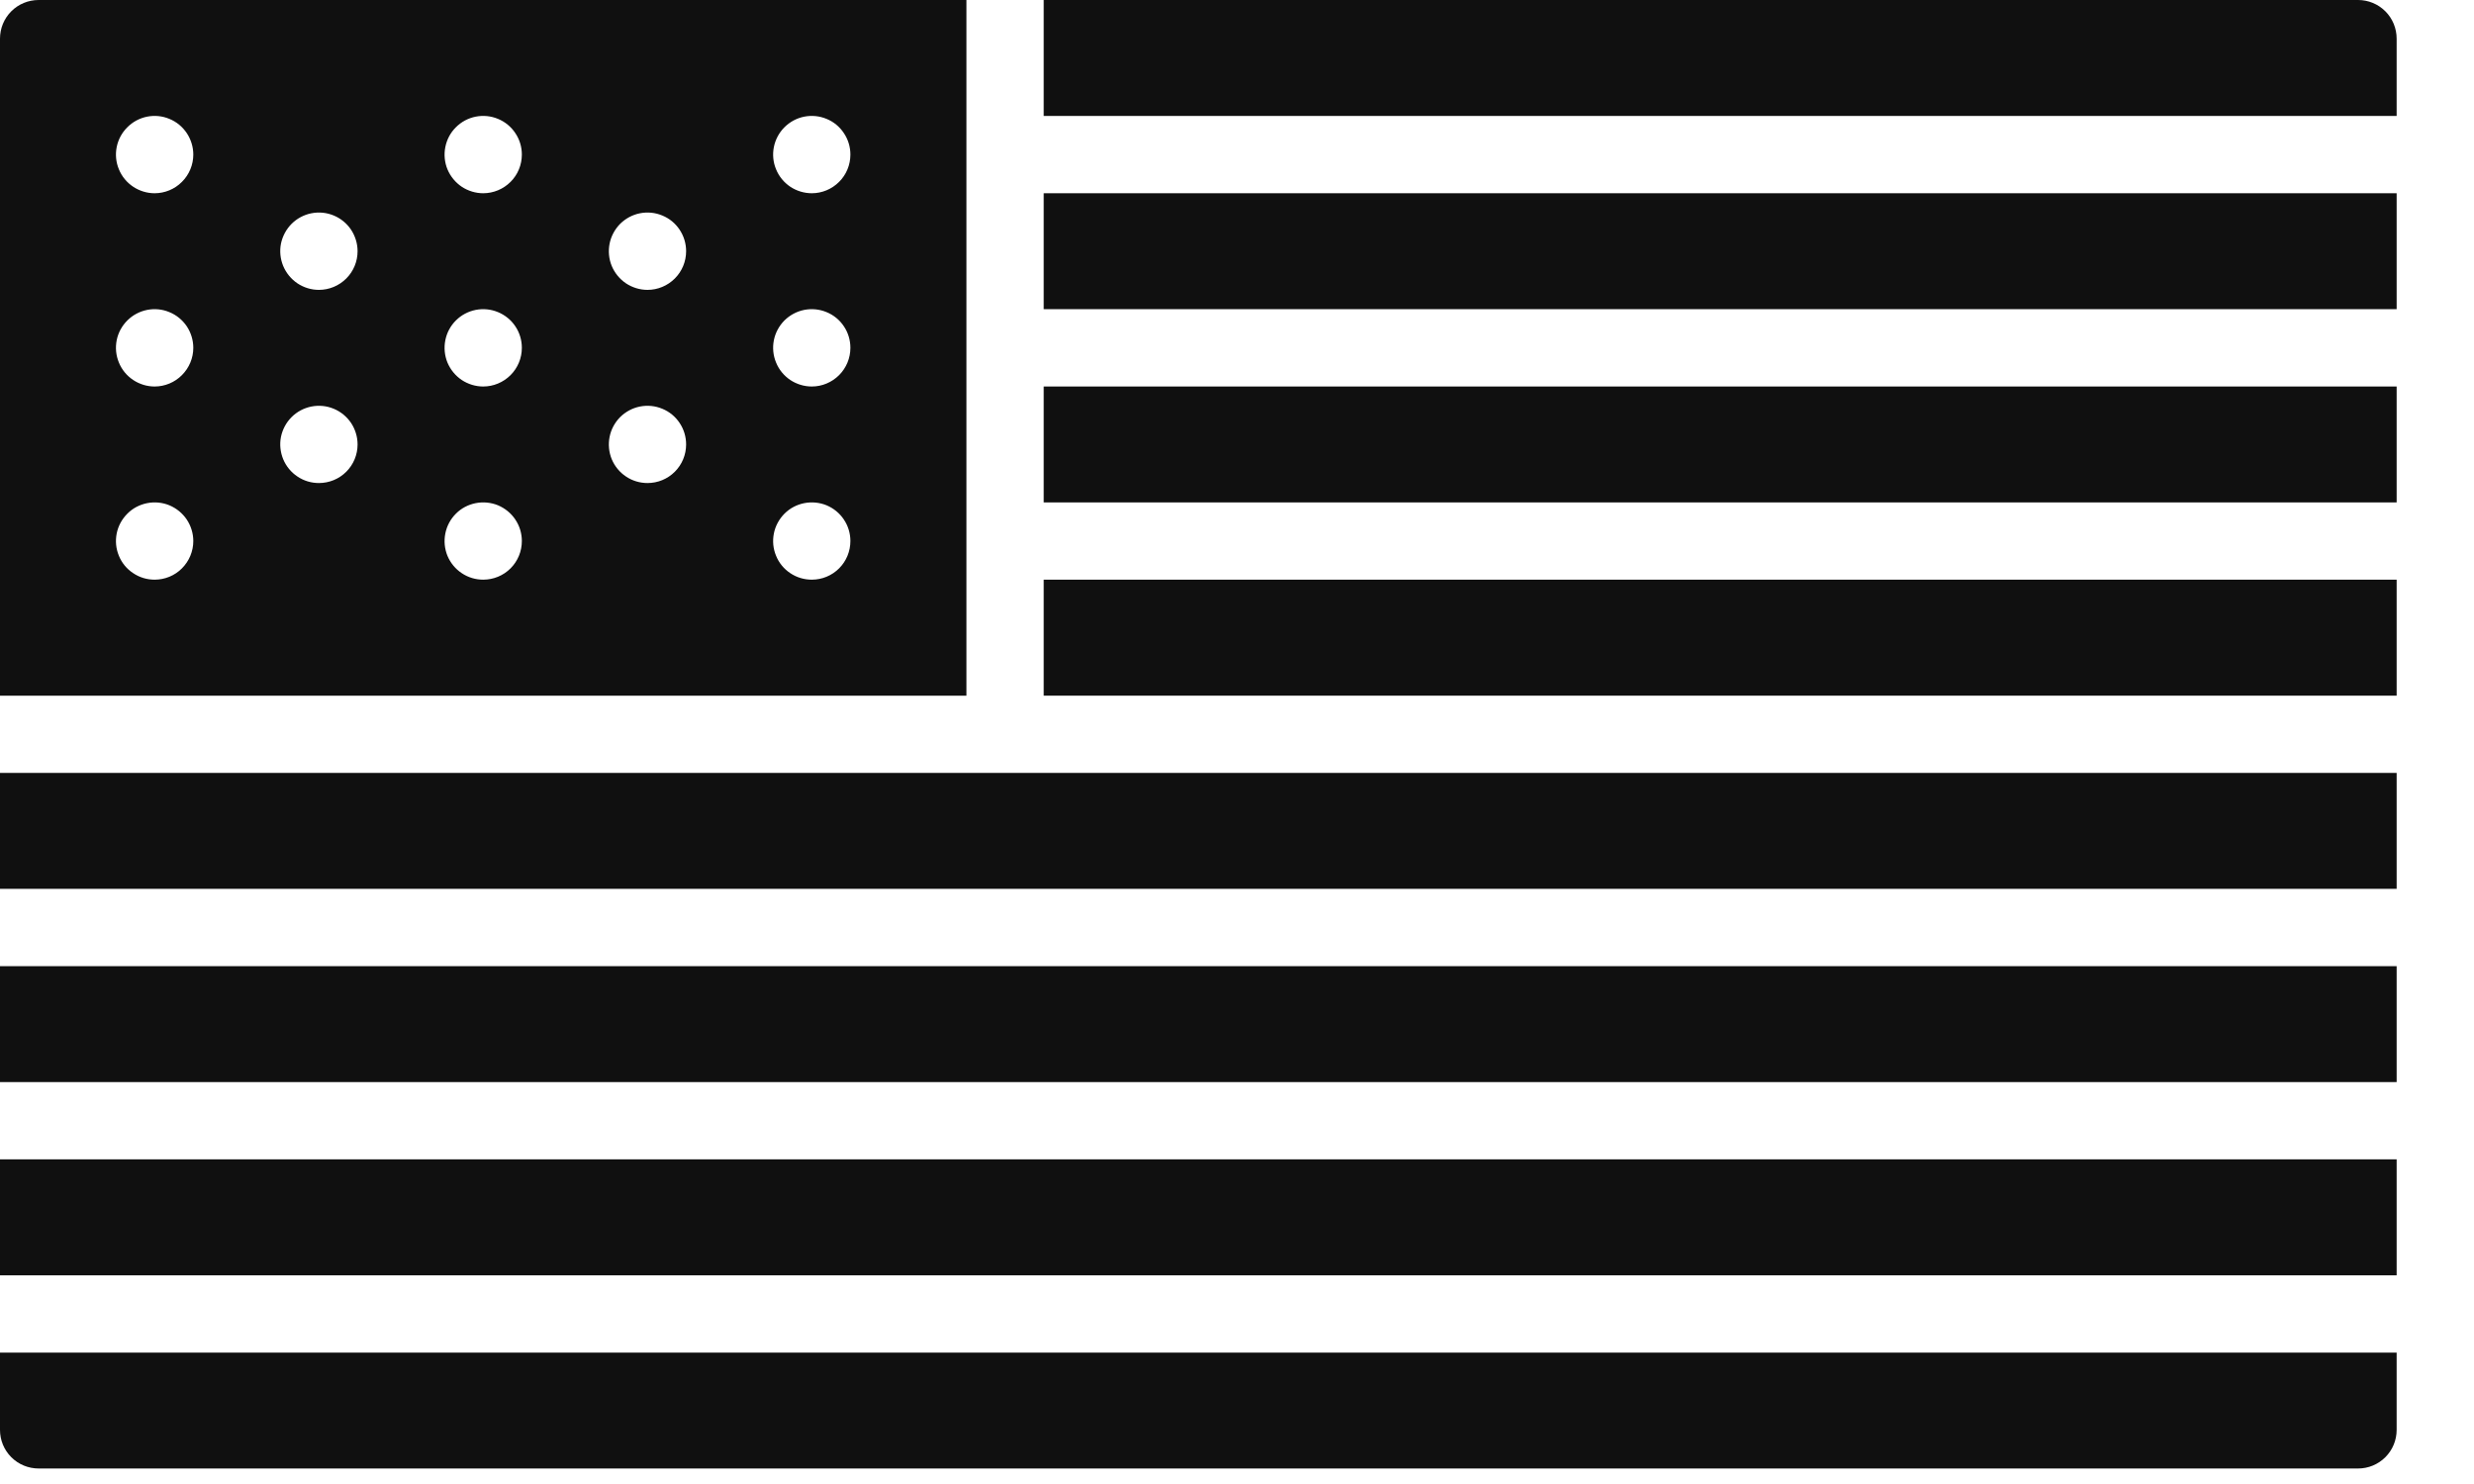
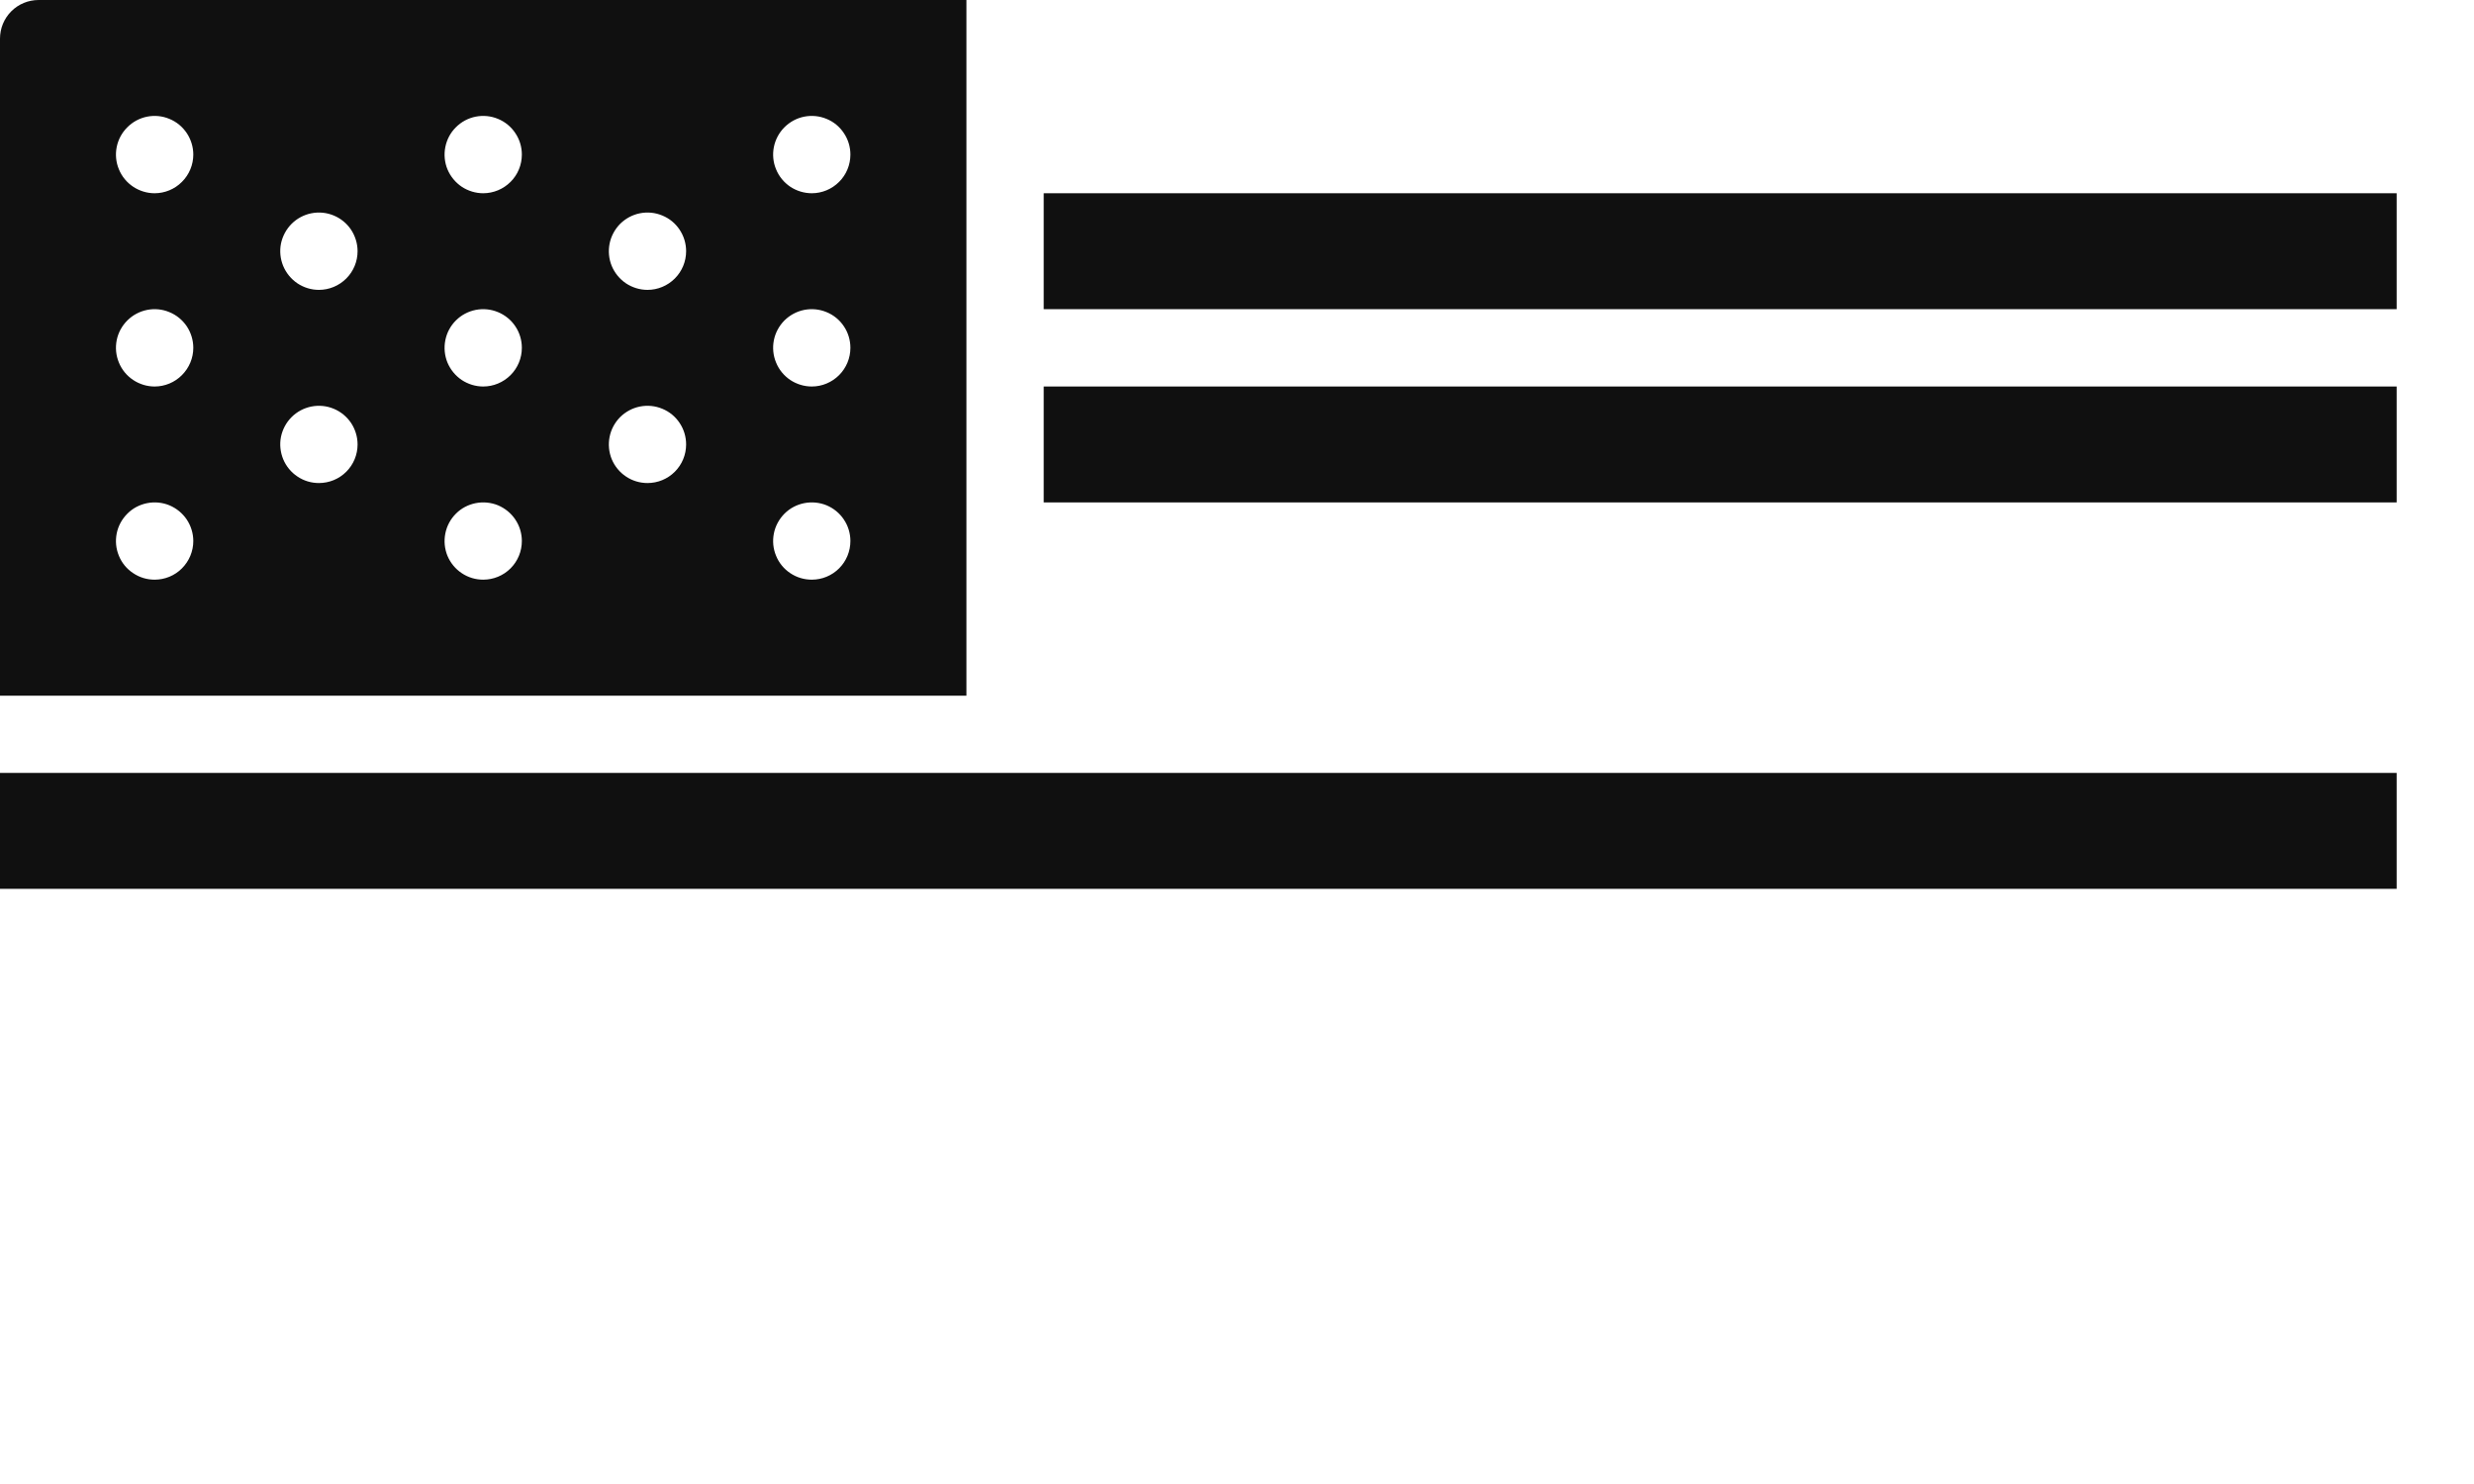
<svg xmlns="http://www.w3.org/2000/svg" width="30" height="18" viewBox="0 0 30 18" fill="none">
-   <path d="M0 14.062H29.062V15.469H0V14.062Z" fill="#101010" />
  <path d="M0 9.375H29.062V10.781H0V9.375Z" fill="#101010" />
-   <path d="M0 17.344C0 17.468 0.049 17.587 0.137 17.675C0.225 17.763 0.344 17.812 0.469 17.812H28.594C28.718 17.812 28.837 17.763 28.925 17.675C29.013 17.587 29.062 17.468 29.062 17.344V16.406H0V17.344Z" fill="#101010" />
-   <path d="M0 11.719H29.062V13.125H0V11.719Z" fill="#101010" />
-   <path d="M12.656 7.031H29.062V8.438H12.656V7.031Z" fill="#101010" />
-   <path d="M28.594 0H12.656V1.406H29.062V0.469C29.062 0.344 29.013 0.225 28.925 0.137C28.837 0.049 28.718 0 28.594 0Z" fill="#101010" />
  <path d="M12.656 2.344H29.062V3.75H12.656V2.344Z" fill="#101010" />
  <path d="M12.656 4.688H29.062V6.094H12.656V4.688Z" fill="#101010" />
  <path d="M11.719 0H0.469C0.344 0 0.225 0.049 0.137 0.137C0.049 0.225 0 0.344 0 0.469V8.438H11.719V0ZM1.875 7.031C1.782 7.031 1.692 7.004 1.615 6.952C1.537 6.901 1.477 6.828 1.442 6.742C1.406 6.656 1.397 6.562 1.415 6.471C1.433 6.38 1.478 6.297 1.544 6.231C1.609 6.165 1.693 6.121 1.784 6.103C1.874 6.085 1.969 6.094 2.054 6.129C2.14 6.165 2.213 6.225 2.265 6.302C2.316 6.379 2.344 6.47 2.344 6.562C2.344 6.687 2.294 6.806 2.206 6.894C2.119 6.982 1.999 7.031 1.875 7.031ZM1.875 4.688C1.782 4.688 1.692 4.66 1.615 4.609C1.537 4.557 1.477 4.484 1.442 4.398C1.406 4.312 1.397 4.218 1.415 4.127C1.433 4.036 1.478 3.953 1.544 3.887C1.609 3.822 1.693 3.777 1.784 3.759C1.874 3.741 1.969 3.75 2.054 3.786C2.14 3.821 2.213 3.881 2.265 3.958C2.316 4.035 2.344 4.126 2.344 4.219C2.344 4.343 2.294 4.462 2.206 4.55C2.119 4.638 1.999 4.688 1.875 4.688ZM1.875 2.344C1.782 2.344 1.692 2.316 1.615 2.265C1.537 2.213 1.477 2.14 1.442 2.054C1.406 1.969 1.397 1.874 1.415 1.784C1.433 1.693 1.478 1.609 1.544 1.544C1.609 1.478 1.693 1.433 1.784 1.415C1.874 1.397 1.969 1.406 2.054 1.442C2.14 1.477 2.213 1.537 2.265 1.615C2.316 1.692 2.344 1.782 2.344 1.875C2.344 1.999 2.294 2.119 2.206 2.206C2.119 2.294 1.999 2.344 1.875 2.344ZM3.867 5.859C3.774 5.859 3.684 5.832 3.607 5.78C3.53 5.729 3.47 5.656 3.434 5.57C3.399 5.484 3.389 5.39 3.407 5.299C3.426 5.208 3.47 5.125 3.536 5.059C3.601 4.994 3.685 4.949 3.776 4.931C3.867 4.913 3.961 4.922 4.047 4.958C4.132 4.993 4.205 5.053 4.257 5.13C4.308 5.207 4.336 5.298 4.336 5.391C4.336 5.515 4.287 5.634 4.199 5.722C4.111 5.81 3.992 5.859 3.867 5.859ZM3.867 3.516C3.774 3.516 3.684 3.488 3.607 3.437C3.53 3.385 3.47 3.312 3.434 3.226C3.399 3.141 3.389 3.046 3.407 2.955C3.426 2.865 3.47 2.781 3.536 2.715C3.601 2.65 3.685 2.605 3.776 2.587C3.867 2.569 3.961 2.578 4.047 2.614C4.132 2.649 4.205 2.709 4.257 2.786C4.308 2.864 4.336 2.954 4.336 3.047C4.336 3.171 4.287 3.29 4.199 3.378C4.111 3.466 3.992 3.516 3.867 3.516ZM5.859 7.031C5.767 7.031 5.676 7.004 5.599 6.952C5.522 6.901 5.462 6.828 5.426 6.742C5.391 6.656 5.382 6.562 5.4 6.471C5.418 6.38 5.462 6.297 5.528 6.231C5.593 6.165 5.677 6.121 5.768 6.103C5.859 6.085 5.953 6.094 6.039 6.129C6.124 6.165 6.198 6.225 6.249 6.302C6.301 6.379 6.328 6.47 6.328 6.562C6.328 6.687 6.279 6.806 6.191 6.894C6.103 6.982 5.984 7.031 5.859 7.031ZM5.859 4.688C5.767 4.688 5.676 4.66 5.599 4.609C5.522 4.557 5.462 4.484 5.426 4.398C5.391 4.312 5.382 4.218 5.4 4.127C5.418 4.036 5.462 3.953 5.528 3.887C5.593 3.822 5.677 3.777 5.768 3.759C5.859 3.741 5.953 3.75 6.039 3.786C6.124 3.821 6.198 3.881 6.249 3.958C6.301 4.035 6.328 4.126 6.328 4.219C6.328 4.343 6.279 4.462 6.191 4.55C6.103 4.638 5.984 4.688 5.859 4.688ZM5.859 2.344C5.767 2.344 5.676 2.316 5.599 2.265C5.522 2.213 5.462 2.14 5.426 2.054C5.391 1.969 5.382 1.874 5.4 1.784C5.418 1.693 5.462 1.609 5.528 1.544C5.593 1.478 5.677 1.433 5.768 1.415C5.859 1.397 5.953 1.406 6.039 1.442C6.124 1.477 6.198 1.537 6.249 1.615C6.301 1.692 6.328 1.782 6.328 1.875C6.328 1.999 6.279 2.119 6.191 2.206C6.103 2.294 5.984 2.344 5.859 2.344ZM7.852 5.859C7.759 5.859 7.668 5.832 7.591 5.78C7.514 5.729 7.454 5.656 7.418 5.57C7.383 5.484 7.374 5.39 7.392 5.299C7.41 5.208 7.455 5.125 7.52 5.059C7.586 4.994 7.669 4.949 7.76 4.931C7.851 4.913 7.945 4.922 8.031 4.958C8.117 4.993 8.19 5.053 8.241 5.13C8.293 5.207 8.32 5.298 8.32 5.391C8.32 5.515 8.271 5.634 8.183 5.722C8.095 5.81 7.976 5.859 7.852 5.859ZM7.852 3.516C7.759 3.516 7.668 3.488 7.591 3.437C7.514 3.385 7.454 3.312 7.418 3.226C7.383 3.141 7.374 3.046 7.392 2.955C7.41 2.865 7.455 2.781 7.52 2.715C7.586 2.65 7.669 2.605 7.76 2.587C7.851 2.569 7.945 2.578 8.031 2.614C8.117 2.649 8.19 2.709 8.241 2.786C8.293 2.864 8.32 2.954 8.32 3.047C8.32 3.171 8.271 3.29 8.183 3.378C8.095 3.466 7.976 3.516 7.852 3.516ZM9.844 7.031C9.751 7.031 9.66 7.004 9.583 6.952C9.506 6.901 9.446 6.828 9.411 6.742C9.375 6.656 9.366 6.562 9.384 6.471C9.402 6.38 9.447 6.297 9.512 6.231C9.578 6.165 9.661 6.121 9.752 6.103C9.843 6.085 9.937 6.094 10.023 6.129C10.109 6.165 10.182 6.225 10.233 6.302C10.285 6.379 10.312 6.47 10.312 6.562C10.312 6.687 10.263 6.806 10.175 6.894C10.087 6.982 9.968 7.031 9.844 7.031ZM9.844 4.688C9.751 4.688 9.66 4.66 9.583 4.609C9.506 4.557 9.446 4.484 9.411 4.398C9.375 4.312 9.366 4.218 9.384 4.127C9.402 4.036 9.447 3.953 9.512 3.887C9.578 3.822 9.661 3.777 9.752 3.759C9.843 3.741 9.937 3.75 10.023 3.786C10.109 3.821 10.182 3.881 10.233 3.958C10.285 4.035 10.312 4.126 10.312 4.219C10.312 4.343 10.263 4.462 10.175 4.55C10.087 4.638 9.968 4.688 9.844 4.688ZM9.844 2.344C9.751 2.344 9.66 2.316 9.583 2.265C9.506 2.213 9.446 2.14 9.411 2.054C9.375 1.969 9.366 1.874 9.384 1.784C9.402 1.693 9.447 1.609 9.512 1.544C9.578 1.478 9.661 1.433 9.752 1.415C9.843 1.397 9.937 1.406 10.023 1.442C10.109 1.477 10.182 1.537 10.233 1.615C10.285 1.692 10.312 1.782 10.312 1.875C10.312 1.999 10.263 2.119 10.175 2.206C10.087 2.294 9.968 2.344 9.844 2.344Z" fill="#101010" />
</svg>